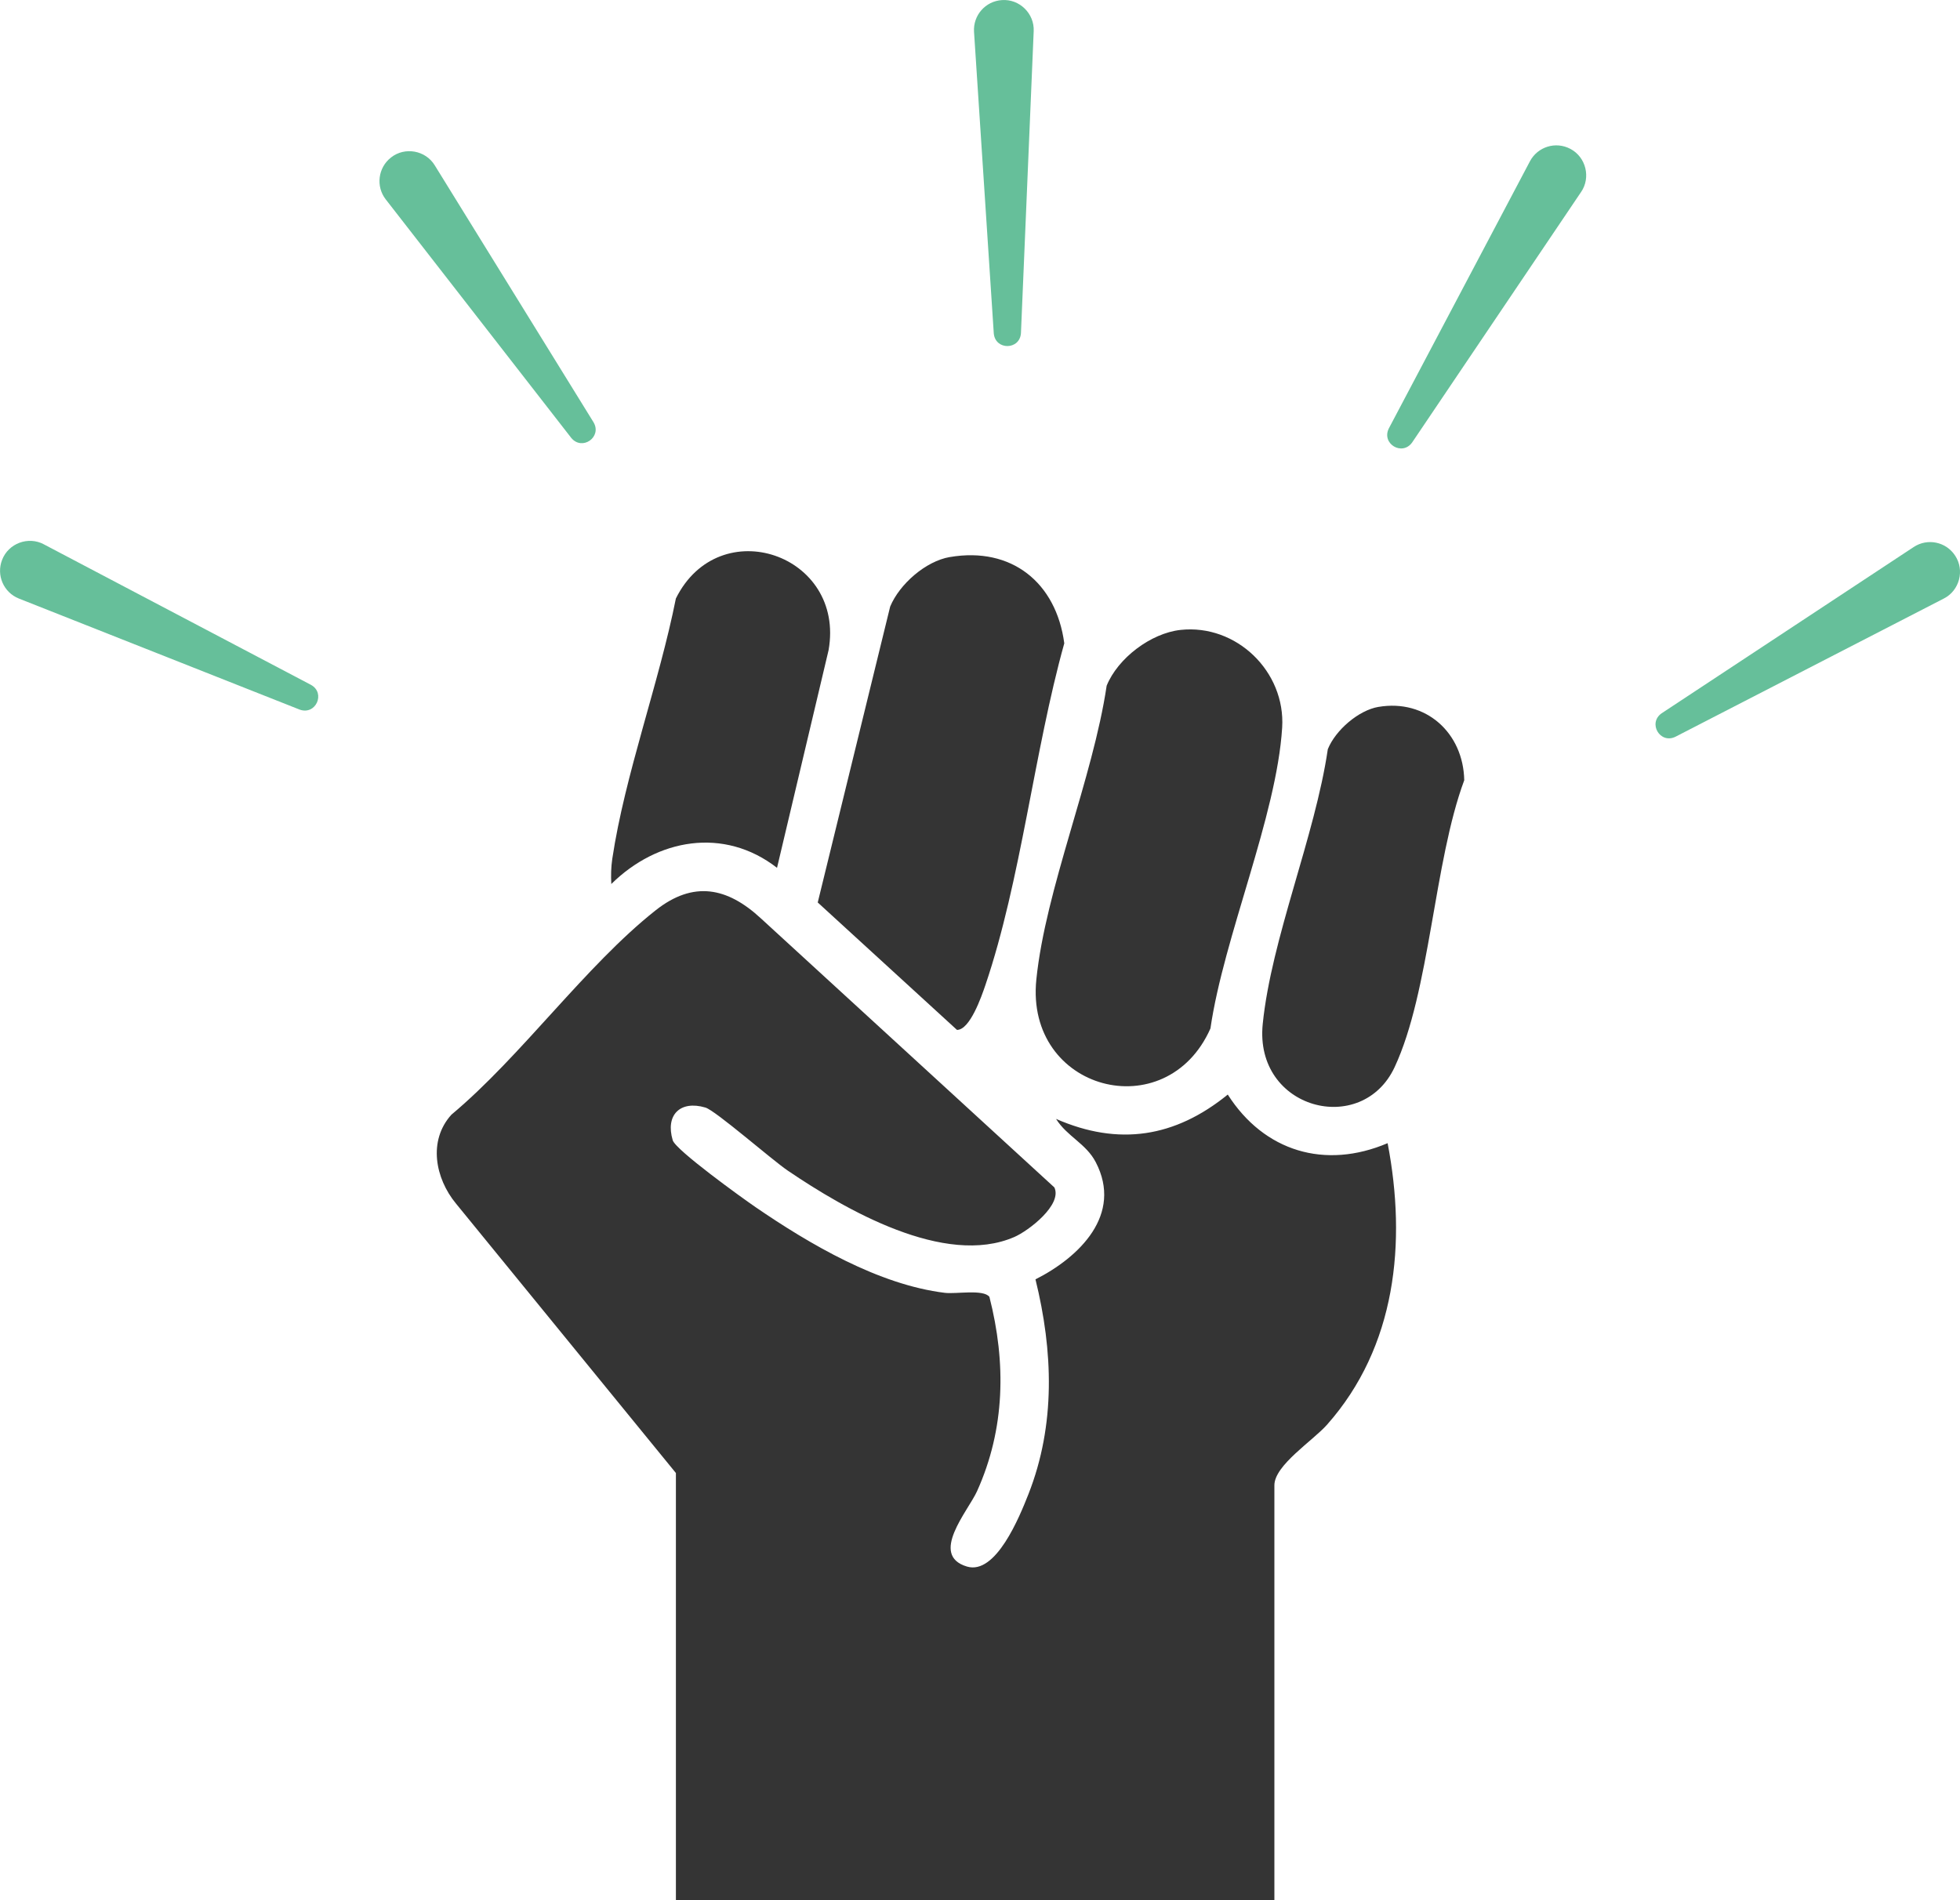
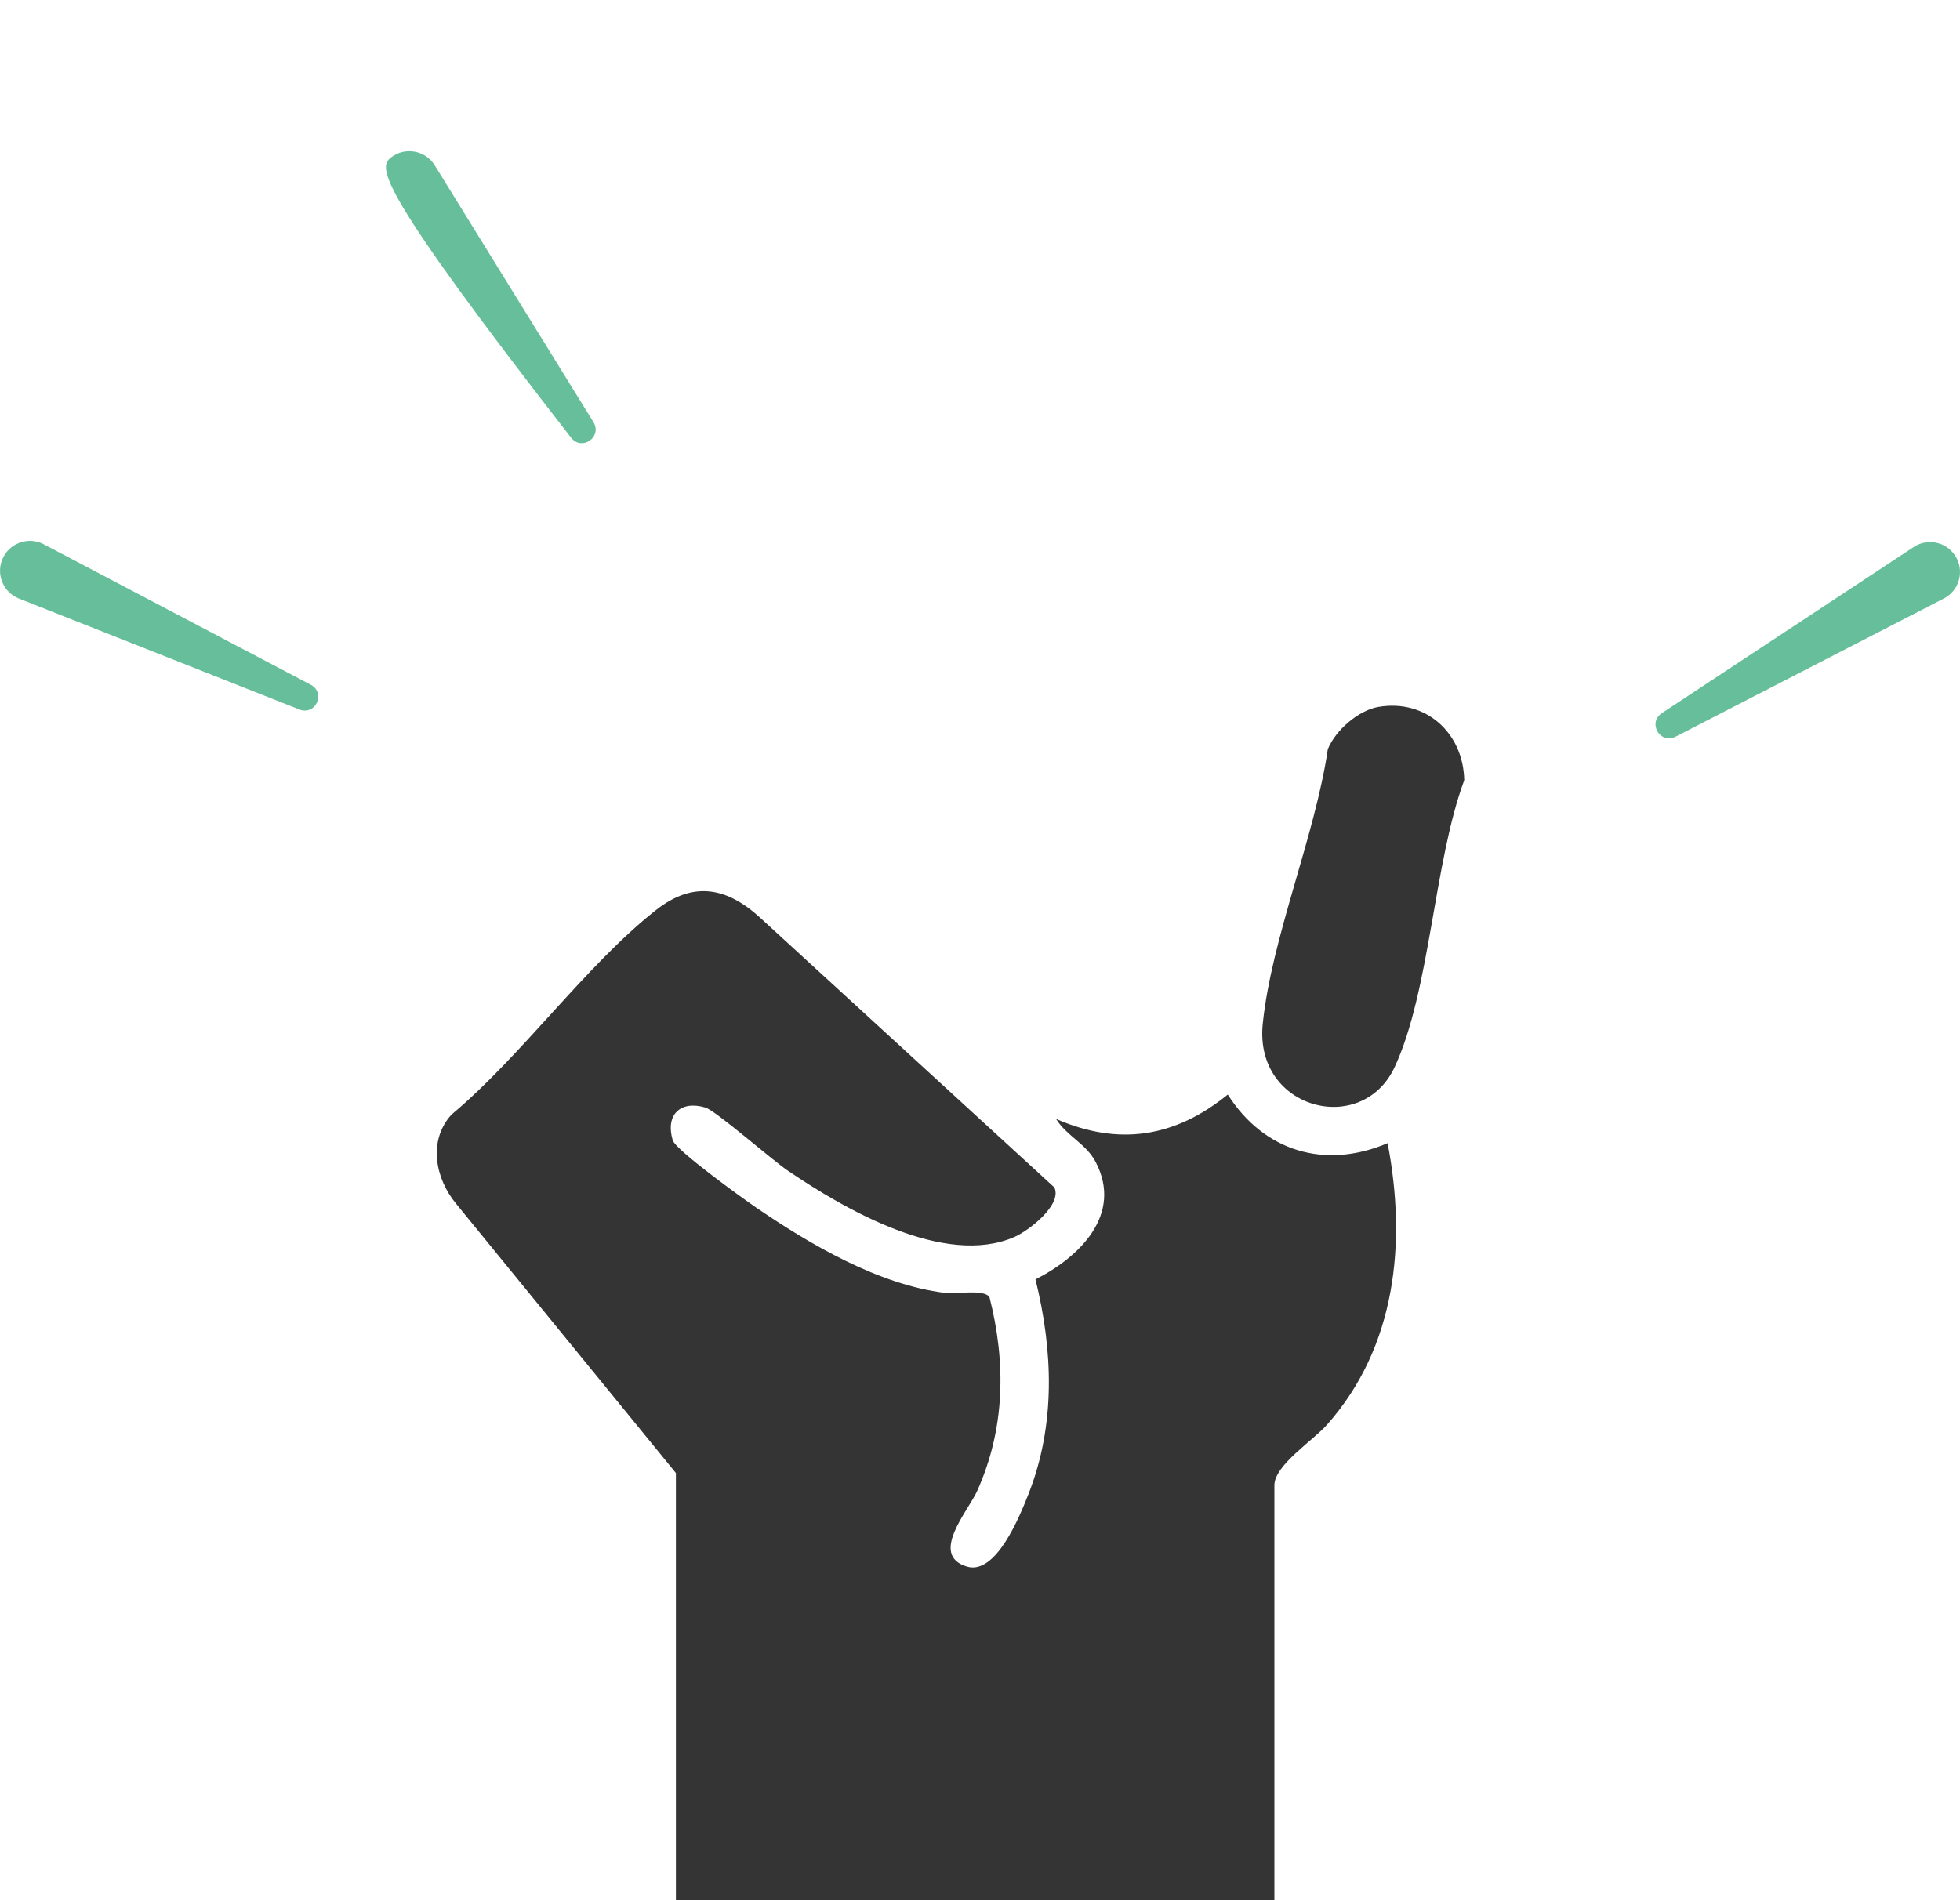
<svg xmlns="http://www.w3.org/2000/svg" width="66" height="64" viewBox="0 0 66 64" fill="none">
  <g clip-path="url(#clip0_1355_3066)">
    <path d="M22.761 49.614L15.352 40.534C14.657 39.691 14.407 38.421 15.2 37.544C17.562 35.568 19.713 32.529 22.079 30.659C23.347 29.657 24.487 29.881 25.622 30.932L35.505 39.994C35.776 40.578 34.64 41.453 34.156 41.663C31.809 42.683 28.457 40.735 26.531 39.43C25.99 39.064 24.099 37.406 23.753 37.303C22.904 37.052 22.399 37.553 22.653 38.405C22.751 38.734 24.991 40.349 25.441 40.657C27.267 41.908 29.59 43.272 31.818 43.544C32.193 43.59 33.117 43.415 33.317 43.68C33.883 45.899 33.848 48.124 32.901 50.224C32.602 50.887 31.278 52.379 32.561 52.763C33.536 53.054 34.331 51.086 34.632 50.322C35.551 47.985 35.462 45.5 34.868 43.09C36.349 42.341 37.817 40.907 36.897 39.142C36.569 38.512 35.934 38.28 35.561 37.686C37.675 38.609 39.569 38.308 41.343 36.866C42.568 38.785 44.619 39.399 46.726 38.503C47.368 41.851 47.015 45.356 44.687 47.984C44.203 48.531 42.913 49.35 42.913 50.026V64.002H22.76V49.617L22.761 49.614Z" fill="#343434" />
-     <path d="M39.754 21.216C41.634 21.013 43.291 22.619 43.175 24.505C42.99 27.492 41.205 31.565 40.76 34.639C39.272 37.991 34.516 36.737 34.897 32.993C35.208 29.939 36.802 26.215 37.265 23.095C37.642 22.167 38.751 21.326 39.754 21.216H39.754Z" fill="#343434" />
-     <path d="M31.986 18.762C34.063 18.407 35.565 19.622 35.838 21.667C34.82 25.314 34.383 29.64 33.18 33.184C33.054 33.553 32.663 34.69 32.225 34.688L27.536 30.396L29.975 20.43C30.29 19.673 31.17 18.901 31.985 18.761L31.986 18.762Z" fill="#343434" />
    <path d="M46.419 23.809C48.012 23.538 49.276 24.683 49.306 26.279C48.283 29.03 48.152 33.393 46.962 35.942C45.86 38.305 42.232 37.367 42.52 34.493C42.81 31.608 44.281 28.173 44.712 25.234C44.968 24.596 45.743 23.923 46.419 23.808V23.809Z" fill="#343434" />
-     <path d="M26.165 29.229C24.377 27.841 22.13 28.248 20.585 29.774C20.569 29.488 20.576 29.207 20.618 28.923C21.042 26.092 22.195 22.999 22.759 20.158C24.22 17.214 28.472 18.673 27.901 21.899L26.165 29.229Z" fill="#343434" />
    <path d="M1.474 18.332L10.472 23.067C10.974 23.346 10.632 24.097 10.091 23.9L0.637 20.16C0.121 19.956 -0.132 19.371 0.072 18.854C0.286 18.299 0.951 18.053 1.475 18.332L1.474 18.332Z" fill="#66BF9A" />
-     <path d="M14.64 5.569L19.988 14.225C20.278 14.722 19.603 15.195 19.236 14.749L12.991 6.718C12.649 6.28 12.728 5.646 13.167 5.304C13.633 4.936 14.331 5.062 14.64 5.569Z" fill="#66BF9A" />
-     <path d="M34.808 1.05L34.379 11.22C34.342 11.793 33.517 11.805 33.464 11.23L32.799 1.073C32.763 0.518 33.182 0.039 33.737 0.003C34.329 -0.04 34.836 0.456 34.808 1.05Z" fill="#66BF9A" />
-     <path d="M53.241 6.466L47.552 14.902C47.219 15.37 46.511 14.948 46.766 14.431L51.518 5.433C51.778 4.941 52.386 4.753 52.877 5.013C53.404 5.288 53.576 5.977 53.241 6.467V6.466Z" fill="#66BF9A" />
+     <path d="M14.64 5.569L19.988 14.225C20.278 14.722 19.603 15.195 19.236 14.749C12.649 6.28 12.728 5.646 13.167 5.304C13.633 4.936 14.331 5.062 14.64 5.569Z" fill="#66BF9A" />
    <path d="M65.454 20.16L56.415 24.816C55.899 25.066 55.481 24.355 55.953 24.024L64.441 18.424C64.905 18.118 65.529 18.246 65.834 18.711C66.165 19.206 65.984 19.892 65.454 20.16V20.16Z" fill="#66BF9A" />
  </g>
  <defs>
    <clipPath id="clip0_1355_3066">
      <rect width="66" height="64" fill="white" />
    </clipPath>
  </defs>
</svg>